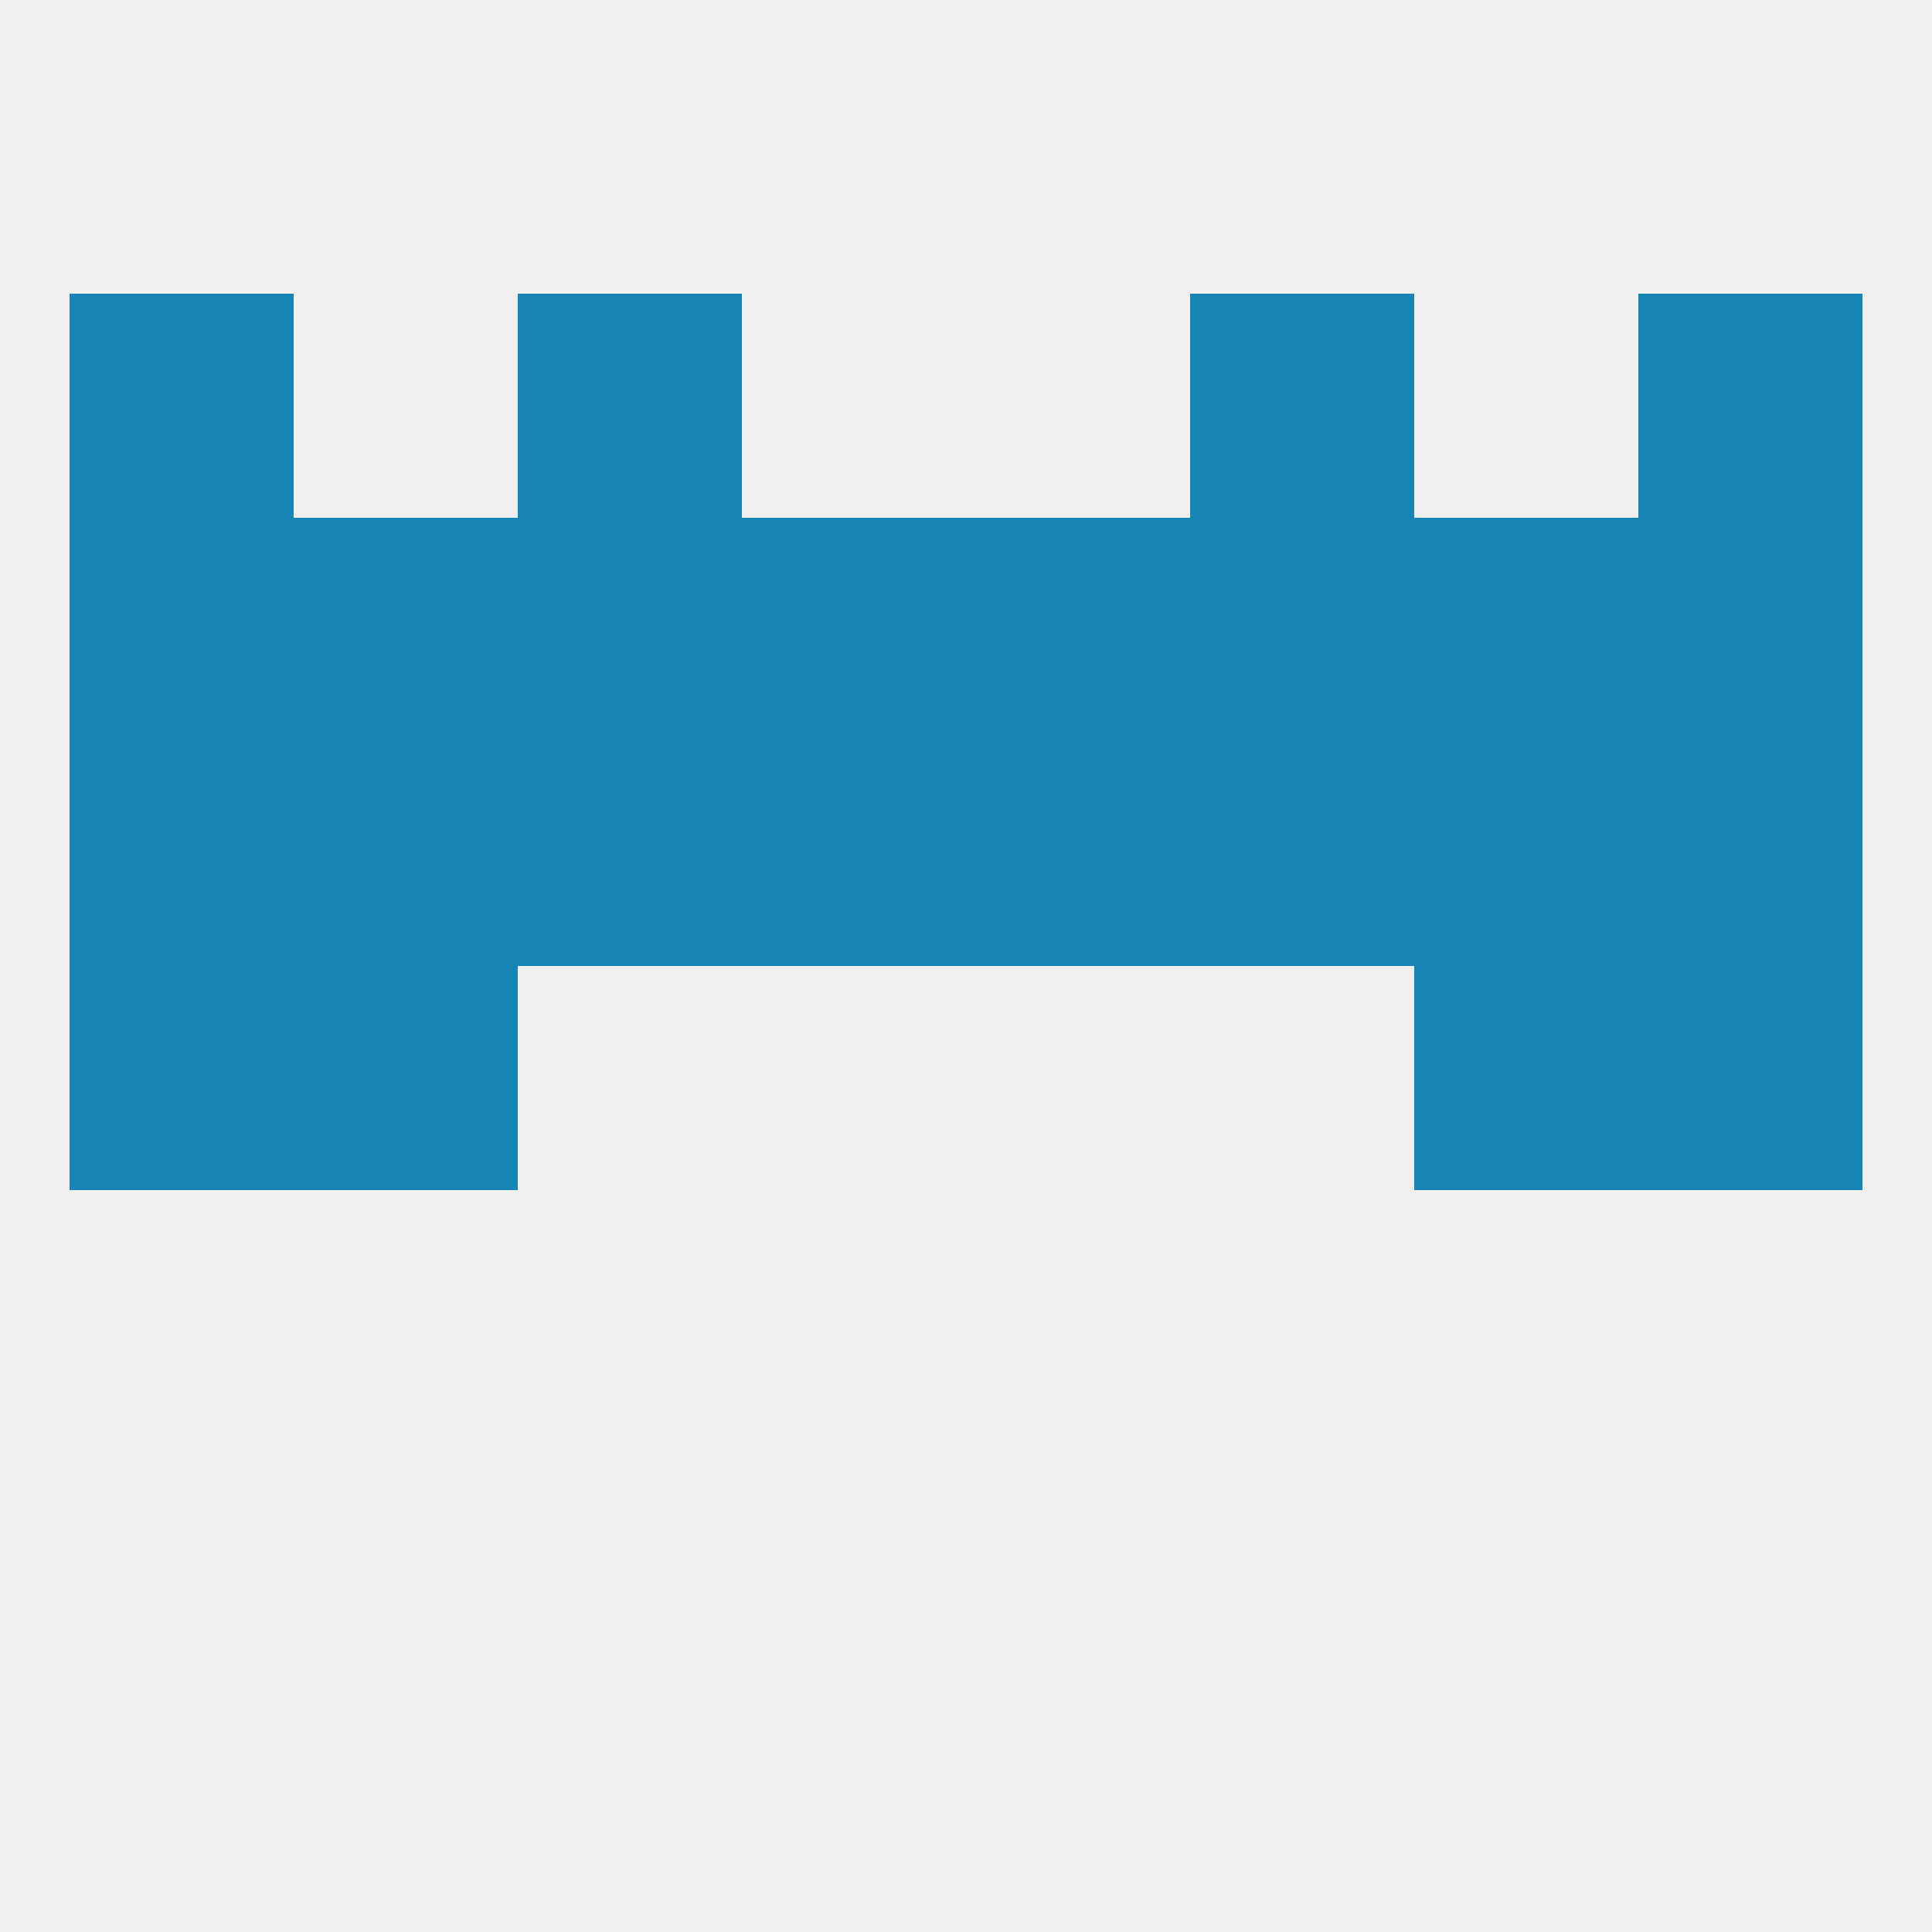
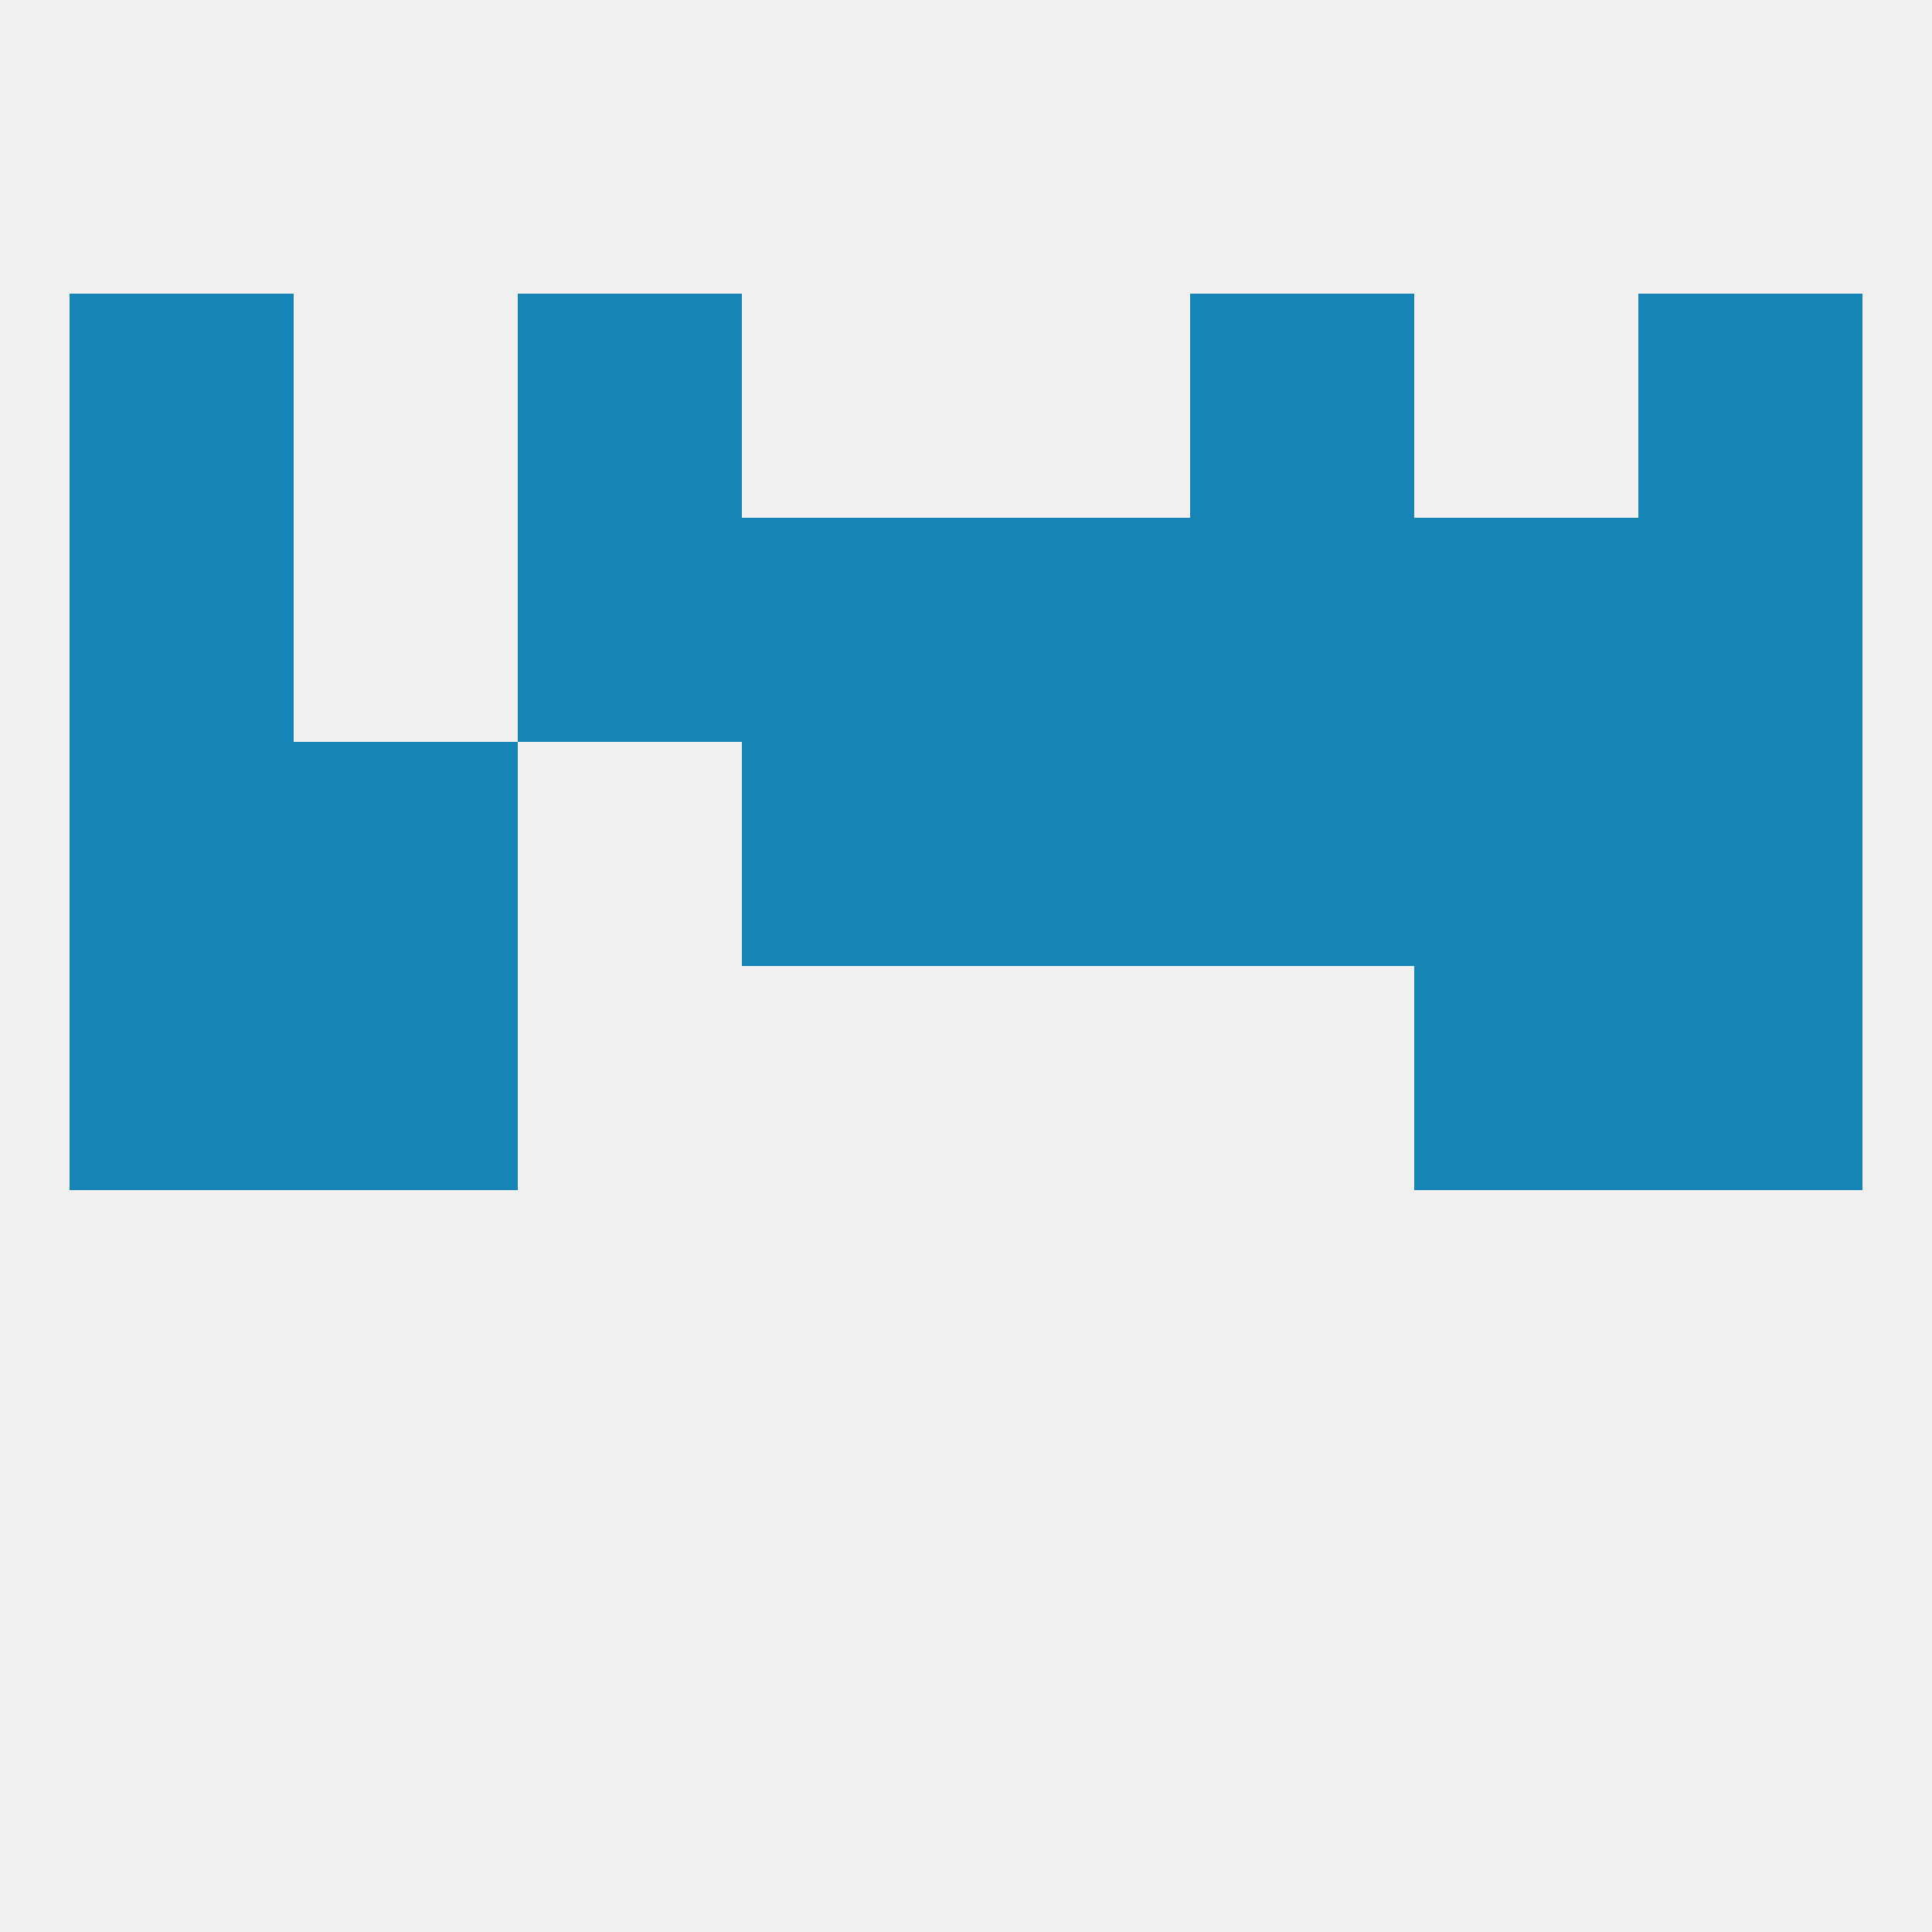
<svg xmlns="http://www.w3.org/2000/svg" version="1.1" baseprofile="full" width="250" height="250" viewBox="0 0 250 250">
  <rect width="100%" height="100%" fill="rgba(240,240,240,255)" />
  <rect x="9" y="38" width="29" height="29" fill="rgba(22,133,181,255)" />
  <rect x="212" y="38" width="29" height="29" fill="rgba(22,133,181,255)" />
  <rect x="67" y="38" width="29" height="29" fill="rgba(22,133,181,255)" />
  <rect x="154" y="38" width="29" height="29" fill="rgba(22,133,181,255)" />
  <rect x="212" y="125" width="29" height="29" fill="rgba(22,133,181,255)" />
  <rect x="38" y="125" width="29" height="29" fill="rgba(22,133,181,255)" />
  <rect x="183" y="125" width="29" height="29" fill="rgba(22,133,181,255)" />
  <rect x="9" y="125" width="29" height="29" fill="rgba(22,133,181,255)" />
  <rect x="38" y="96" width="29" height="29" fill="rgba(22,133,181,255)" />
  <rect x="96" y="96" width="29" height="29" fill="rgba(22,133,181,255)" />
-   <rect x="67" y="96" width="29" height="29" fill="rgba(22,133,181,255)" />
  <rect x="154" y="96" width="29" height="29" fill="rgba(22,133,181,255)" />
  <rect x="9" y="96" width="29" height="29" fill="rgba(22,133,181,255)" />
  <rect x="183" y="96" width="29" height="29" fill="rgba(22,133,181,255)" />
  <rect x="125" y="96" width="29" height="29" fill="rgba(22,133,181,255)" />
  <rect x="212" y="96" width="29" height="29" fill="rgba(22,133,181,255)" />
  <rect x="9" y="67" width="29" height="29" fill="rgba(22,133,181,255)" />
  <rect x="212" y="67" width="29" height="29" fill="rgba(22,133,181,255)" />
  <rect x="96" y="67" width="29" height="29" fill="rgba(22,133,181,255)" />
  <rect x="125" y="67" width="29" height="29" fill="rgba(22,133,181,255)" />
  <rect x="67" y="67" width="29" height="29" fill="rgba(22,133,181,255)" />
  <rect x="183" y="67" width="29" height="29" fill="rgba(22,133,181,255)" />
  <rect x="154" y="67" width="29" height="29" fill="rgba(22,133,181,255)" />
-   <rect x="38" y="67" width="29" height="29" fill="rgba(22,133,181,255)" />
</svg>